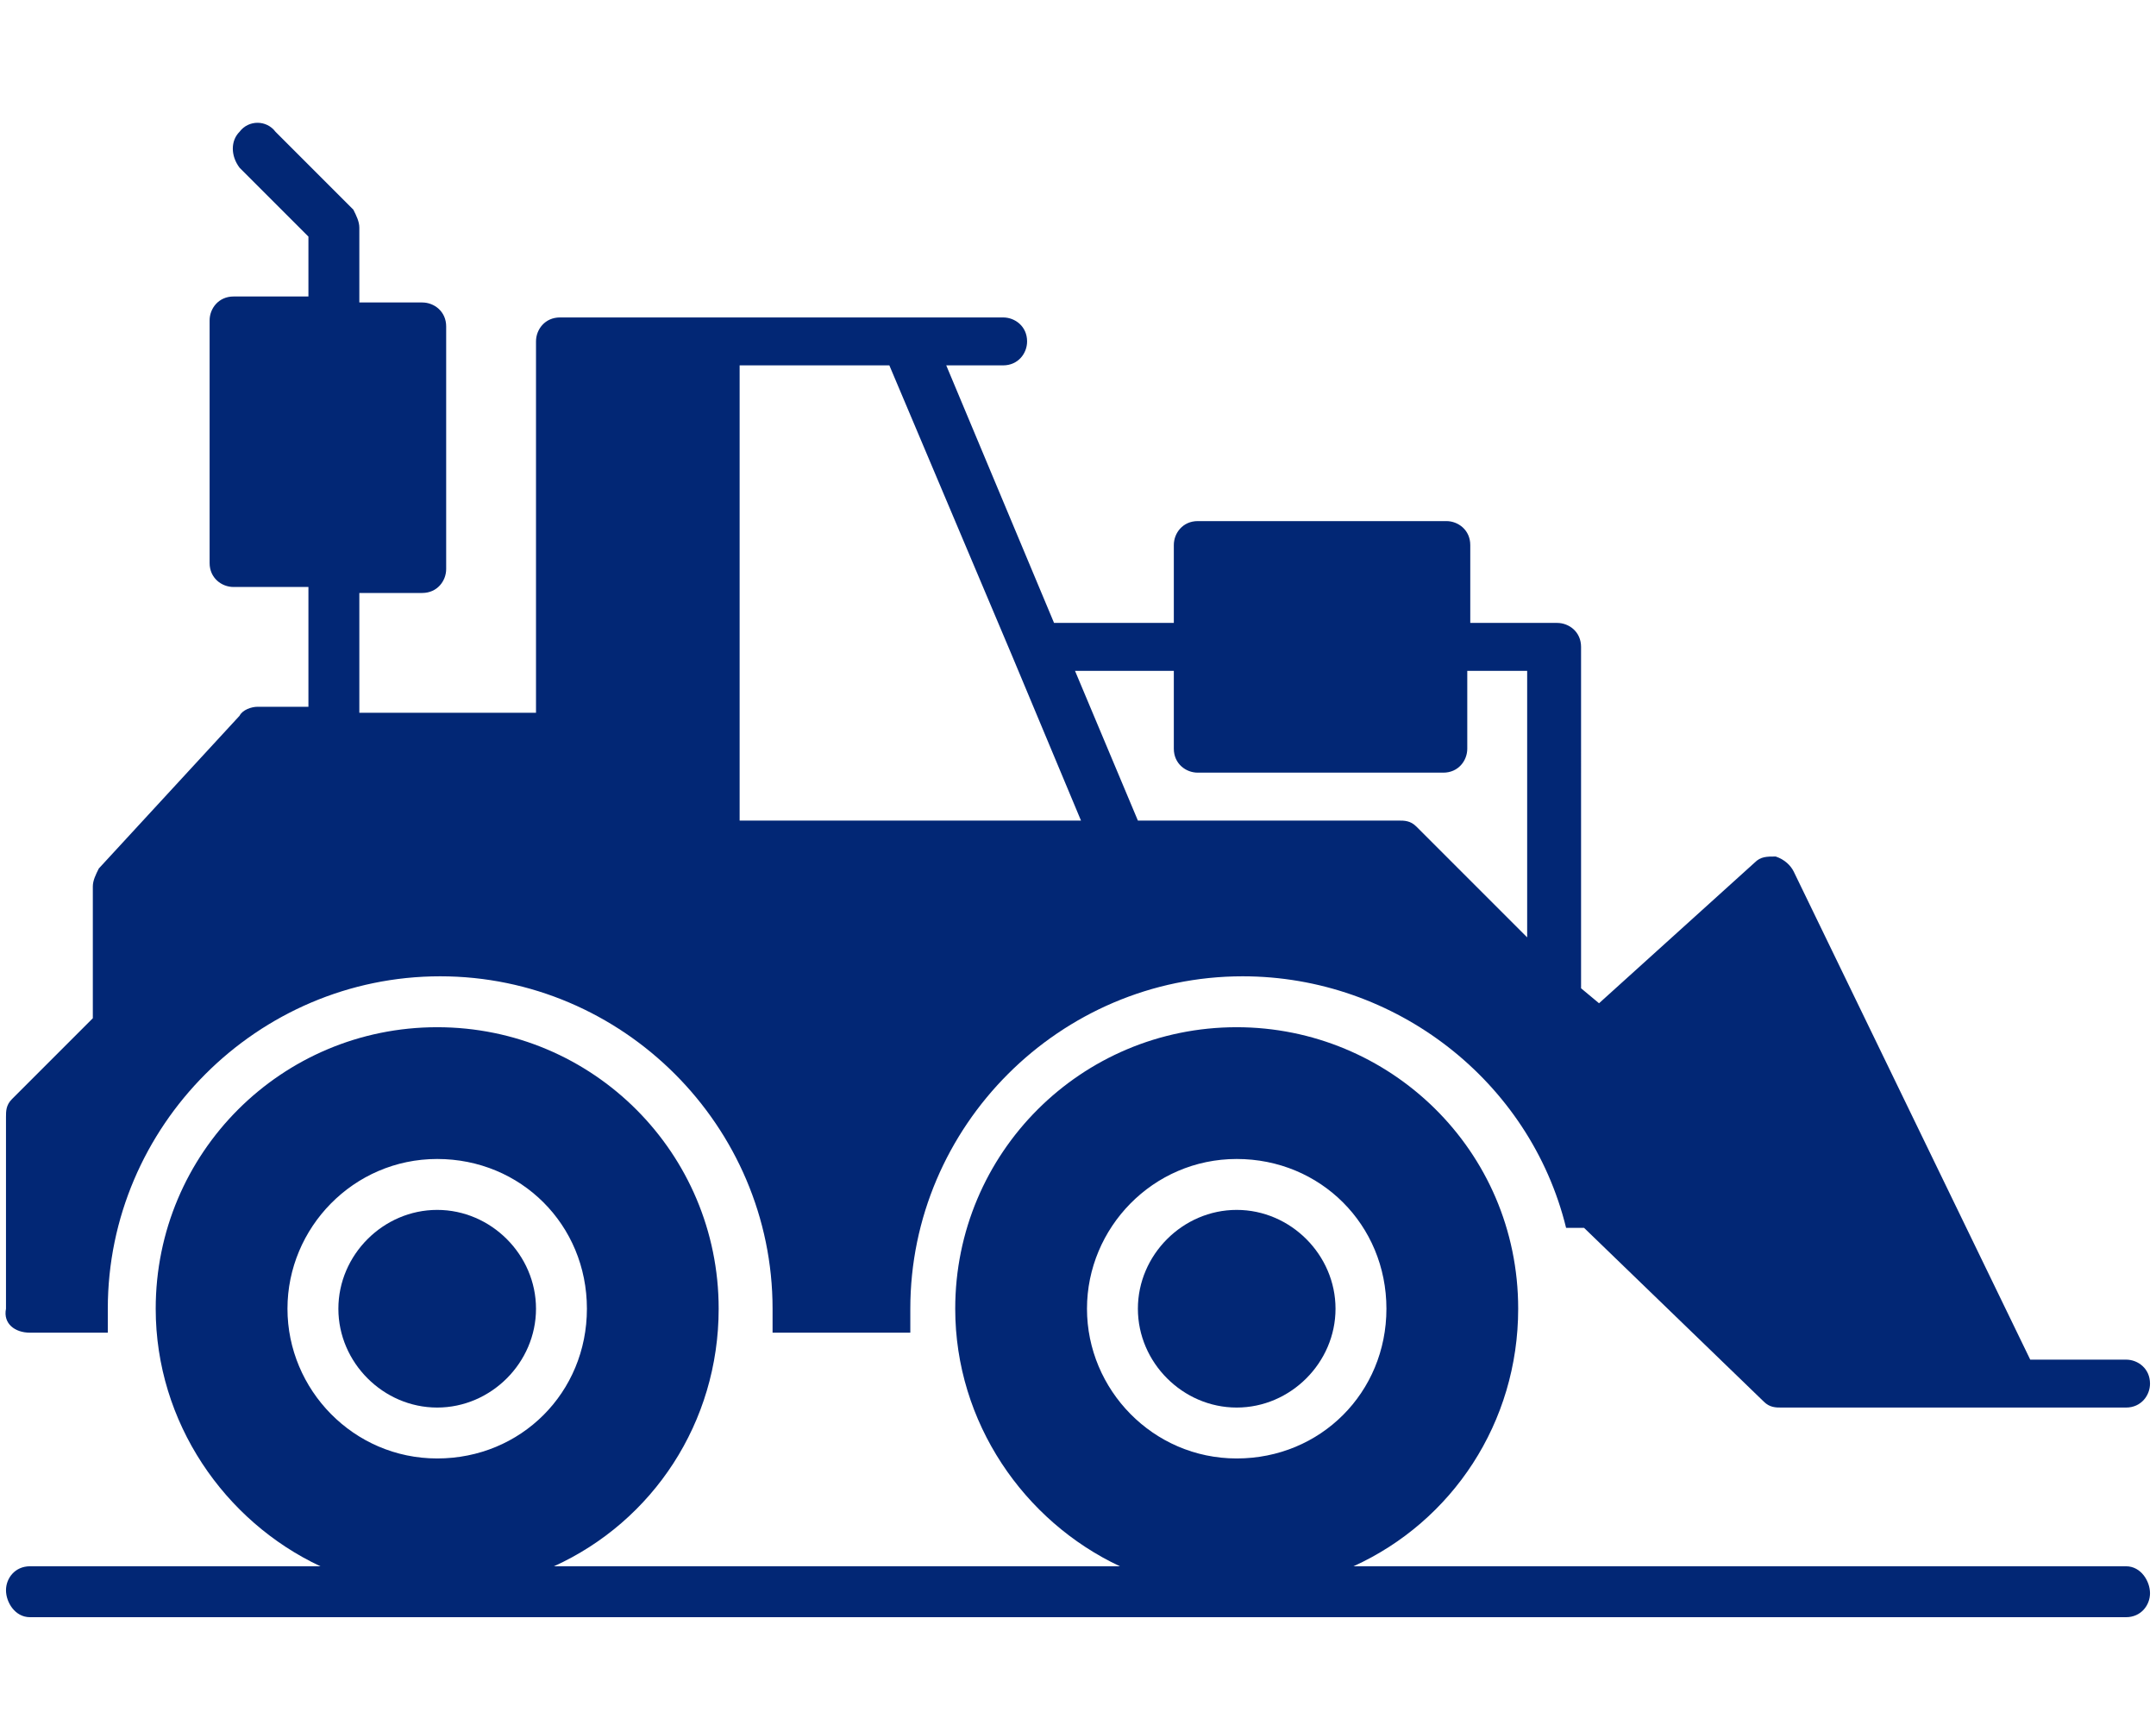
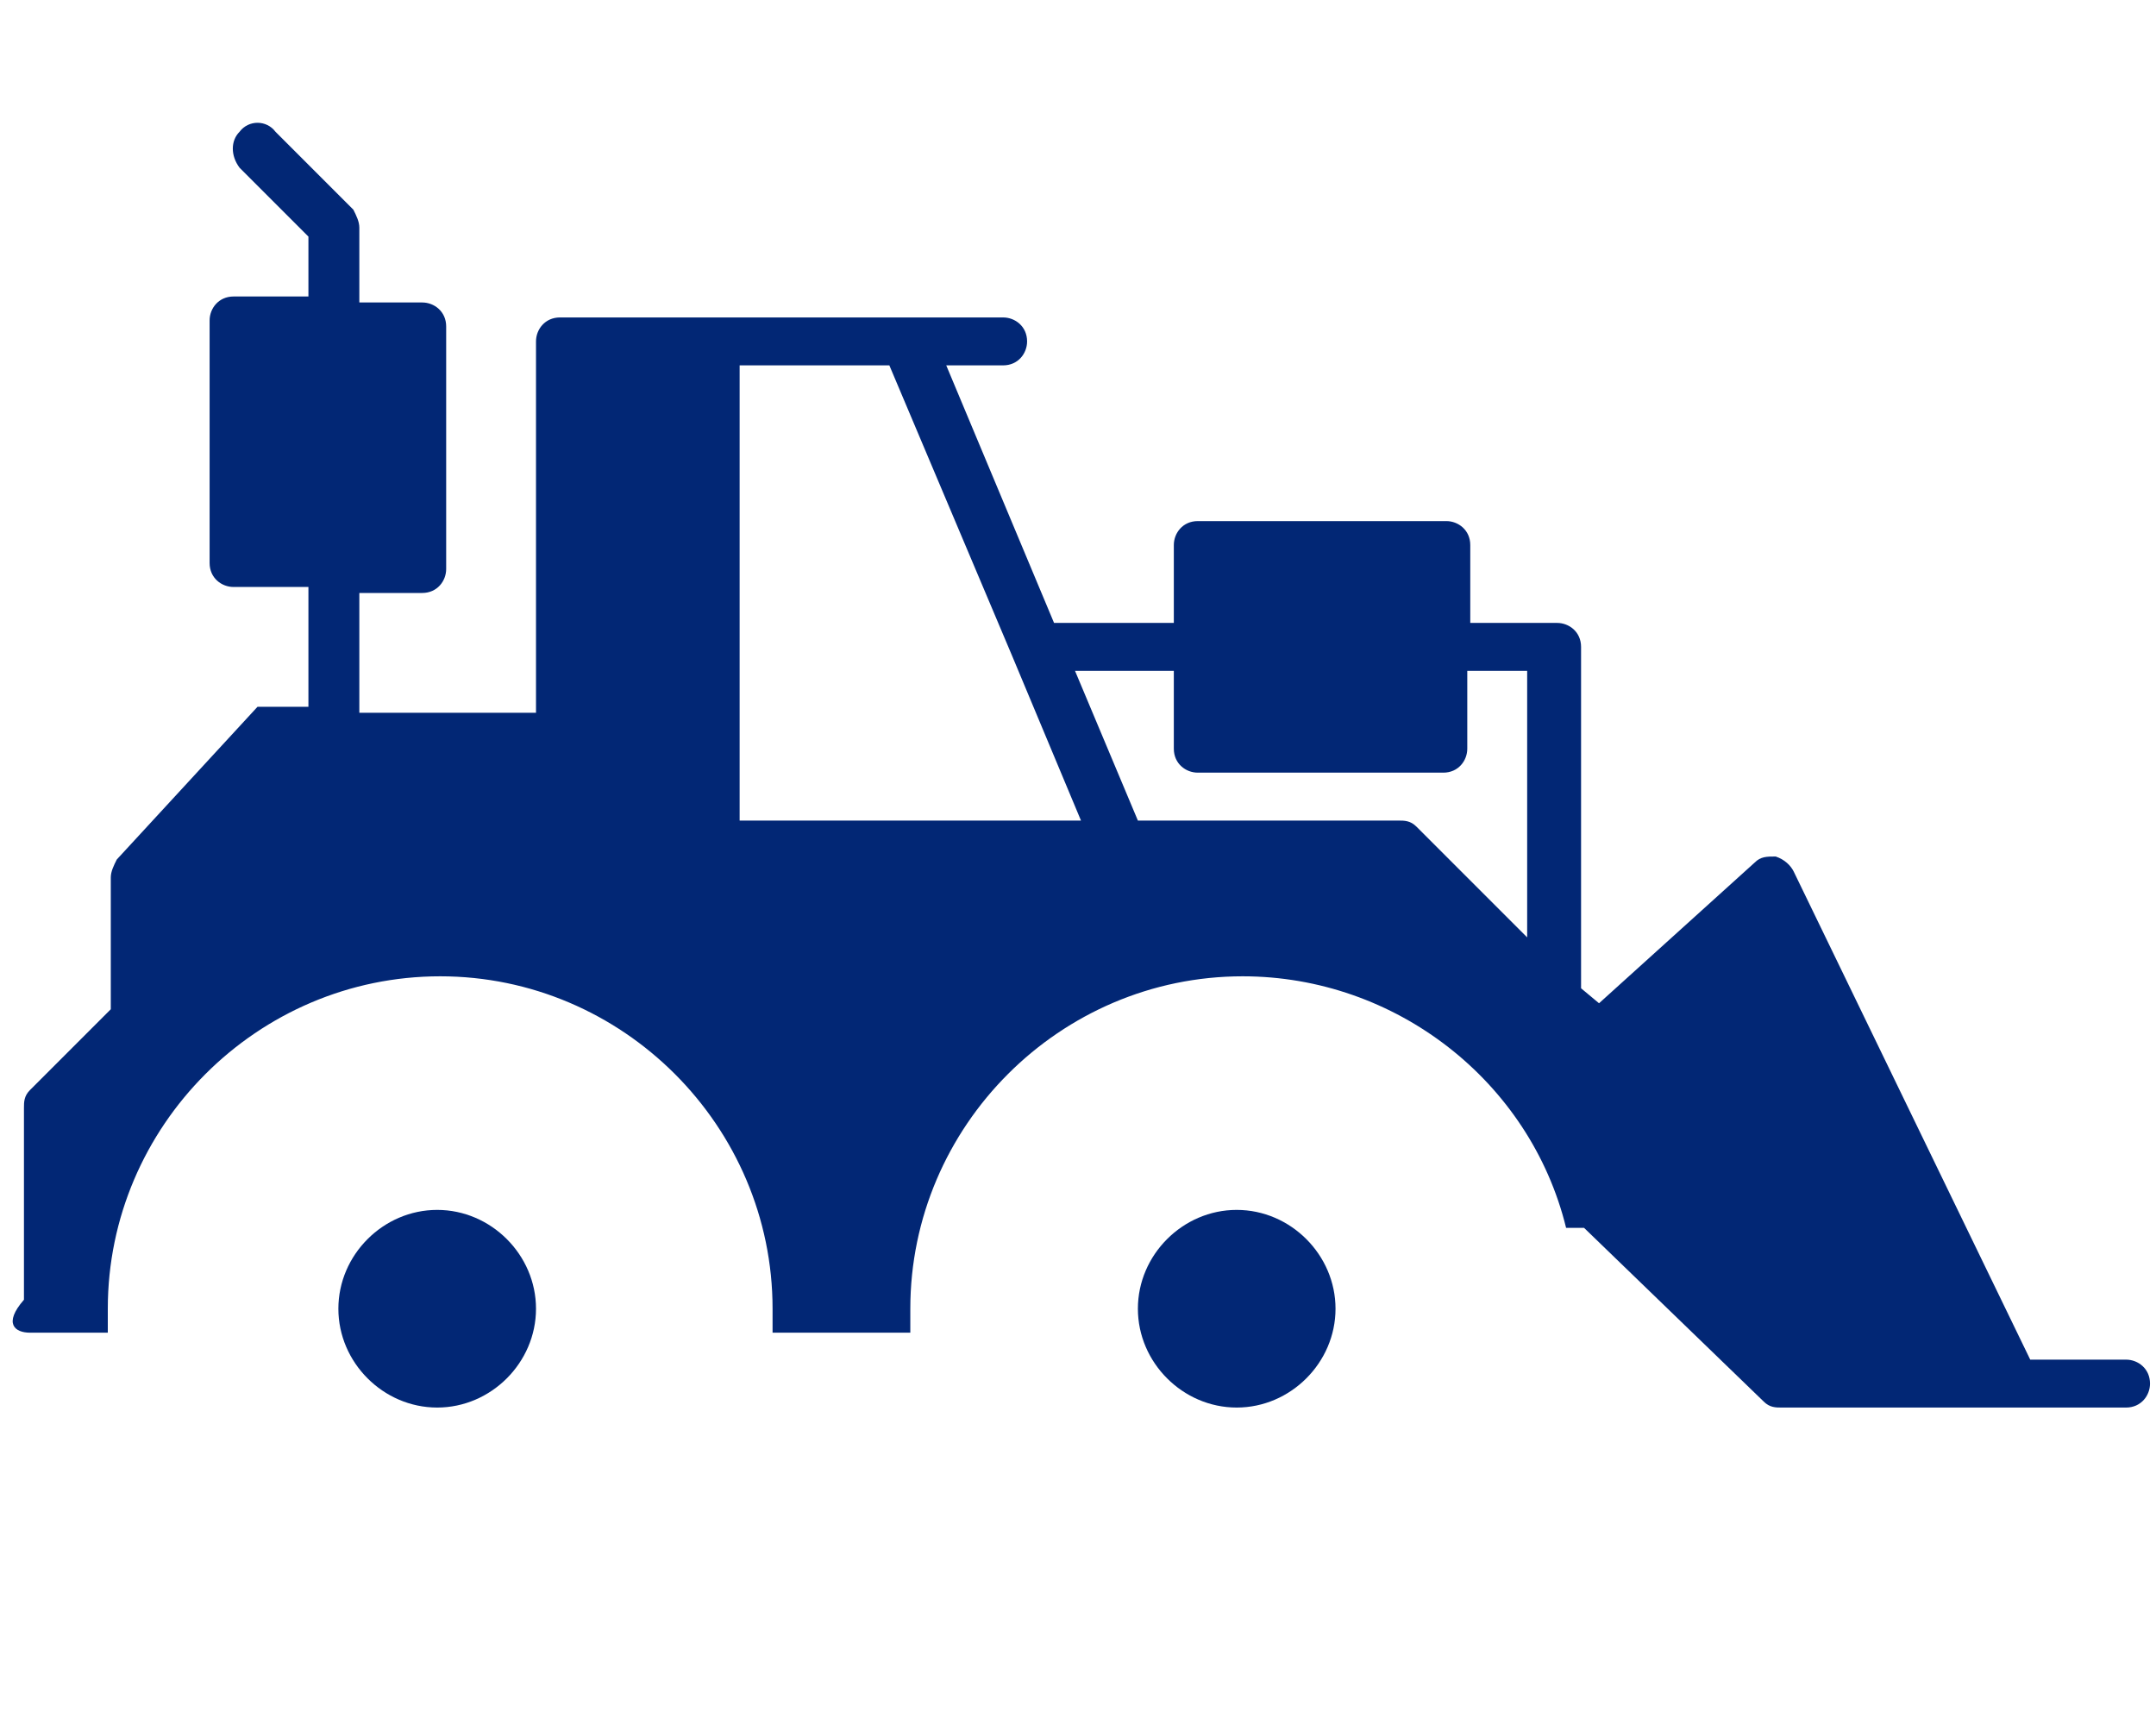
<svg xmlns="http://www.w3.org/2000/svg" version="1.1" id="Layer_1" x="0px" y="0px" viewBox="10 2.4 72 57.6" style="enable-background:new 10 2.4 72 57.6;" xml:space="preserve">
  <style type="text/css">
	.st0{fill:#022775;}
</style>
  <g id="XMLID_9_">
    <path id="XMLID_8_" class="st0" d="M24.6,49.4c1.8,0,3.3-1.5,3.3-3.3s-1.5-3.3-3.3-3.3c-1.8,0-3.3,1.5-3.3,3.3S22.8,49.4,24.6,49.4   " />
    <path id="XMLID_7_" class="st0" d="M51.3,49.4c1.8,0,3.3-1.5,3.3-3.3s-1.5-3.3-3.3-3.3S48,44.3,48,46.1S49.5,49.4,51.3,49.4" />
-     <path id="XMLID_16_" class="st0" d="M11,46.9h2.6c0-0.3,0-0.6,0-0.8c0-6.1,5-11.1,11.1-11.1s11.1,5,11.1,11.1c0,0.3,0,0.6,0,0.8   h4.6c0-0.3,0-0.6,0-0.8c0-6.1,5-11.1,11.1-11.1c5.1,0,9.6,3.5,10.8,8.4h0.6l6,5.8c0.2,0.2,0.4,0.2,0.6,0.2H81   c0.5,0,0.8-0.4,0.8-0.8c0-0.5-0.4-0.8-0.8-0.8h-3.2l-7.9-16.3c-0.1-0.2-0.3-0.4-0.6-0.5c-0.3,0-0.5,0-0.7,0.2l-5.2,4.7l-0.6-0.5V24   c0-0.5-0.4-0.8-0.8-0.8h-2.9v-2.6c0-0.5-0.4-0.8-0.8-0.8H50c-0.5,0-0.8,0.4-0.8,0.8v2.6h-4l-3.6-8.6h1.9c0.5,0,0.8-0.4,0.8-0.8   c0-0.5-0.4-0.8-0.8-0.8H28.7c-0.5,0-0.8,0.4-0.8,0.8v12.4H22v-4h2.1c0.5,0,0.8-0.4,0.8-0.8v-8.1c0-0.5-0.4-0.8-0.8-0.8H22V10   c0-0.2-0.1-0.4-0.2-0.6l-2.6-2.6c-0.3-0.4-0.9-0.4-1.2,0c-0.3,0.3-0.3,0.8,0,1.2l2.3,2.3v2h-2.5c-0.5,0-0.8,0.4-0.8,0.8v8.1   c0,0.5,0.4,0.8,0.8,0.8h2.5v4h-1.7c-0.2,0-0.5,0.1-0.6,0.3l-4.7,5.1c-0.1,0.2-0.2,0.4-0.2,0.6v4.4l-2.7,2.7   c-0.2,0.2-0.2,0.4-0.2,0.6v6.4C10.1,46.6,10.5,46.9,11,46.9 M49.2,24.8v2.6c0,0.5,0.4,0.8,0.8,0.8h8.2c0.5,0,0.8-0.4,0.8-0.8v-2.6   h2v8.9L57.3,30c-0.2-0.2-0.4-0.2-0.6-0.2H48l-2.1-5C45.9,24.8,49.2,24.8,49.2,24.8z M34.7,14.6h5l4.1,9.7l0,0l2.3,5.5H34.7V14.6z" />
-     <path id="XMLID_12_" class="st0" d="M81,54.7H55.2c3.3-1.5,5.5-4.8,5.5-8.6c0-5.3-4.3-9.4-9.4-9.4c-5.2,0-9.4,4.2-9.4,9.4   c0,3.8,2.3,7.1,5.5,8.6H28.5c3.3-1.5,5.5-4.8,5.5-8.6c0-5.2-4.2-9.4-9.4-9.4s-9.4,4.2-9.4,9.4c0,3.8,2.3,7.1,5.5,8.6H11   c-0.5,0-0.8,0.4-0.8,0.8s0.3,0.9,0.8,0.9h70c0.5,0,0.8-0.4,0.8-0.8S81.5,54.7,81,54.7 M51.3,41.1c2.8,0,5,2.2,5,5s-2.2,5-5,5   s-5-2.3-5-5S48.5,41.1,51.3,41.1 M24.6,41.1c2.8,0,5,2.2,5,5s-2.2,5-5,5s-5-2.3-5-5S21.8,41.1,24.6,41.1" />
+     <path id="XMLID_16_" class="st0" d="M11,46.9h2.6c0-0.3,0-0.6,0-0.8c0-6.1,5-11.1,11.1-11.1s11.1,5,11.1,11.1c0,0.3,0,0.6,0,0.8   h4.6c0-0.3,0-0.6,0-0.8c0-6.1,5-11.1,11.1-11.1c5.1,0,9.6,3.5,10.8,8.4h0.6l6,5.8c0.2,0.2,0.4,0.2,0.6,0.2H81   c0.5,0,0.8-0.4,0.8-0.8c0-0.5-0.4-0.8-0.8-0.8h-3.2l-7.9-16.3c-0.1-0.2-0.3-0.4-0.6-0.5c-0.3,0-0.5,0-0.7,0.2l-5.2,4.7l-0.6-0.5V24   c0-0.5-0.4-0.8-0.8-0.8h-2.9v-2.6c0-0.5-0.4-0.8-0.8-0.8H50c-0.5,0-0.8,0.4-0.8,0.8v2.6h-4l-3.6-8.6h1.9c0.5,0,0.8-0.4,0.8-0.8   c0-0.5-0.4-0.8-0.8-0.8H28.7c-0.5,0-0.8,0.4-0.8,0.8v12.4H22v-4h2.1c0.5,0,0.8-0.4,0.8-0.8v-8.1c0-0.5-0.4-0.8-0.8-0.8H22V10   c0-0.2-0.1-0.4-0.2-0.6l-2.6-2.6c-0.3-0.4-0.9-0.4-1.2,0c-0.3,0.3-0.3,0.8,0,1.2l2.3,2.3v2h-2.5c-0.5,0-0.8,0.4-0.8,0.8v8.1   c0,0.5,0.4,0.8,0.8,0.8h2.5v4h-1.7l-4.7,5.1c-0.1,0.2-0.2,0.4-0.2,0.6v4.4l-2.7,2.7   c-0.2,0.2-0.2,0.4-0.2,0.6v6.4C10.1,46.6,10.5,46.9,11,46.9 M49.2,24.8v2.6c0,0.5,0.4,0.8,0.8,0.8h8.2c0.5,0,0.8-0.4,0.8-0.8v-2.6   h2v8.9L57.3,30c-0.2-0.2-0.4-0.2-0.6-0.2H48l-2.1-5C45.9,24.8,49.2,24.8,49.2,24.8z M34.7,14.6h5l4.1,9.7l0,0l2.3,5.5H34.7V14.6z" />
  </g>
</svg>